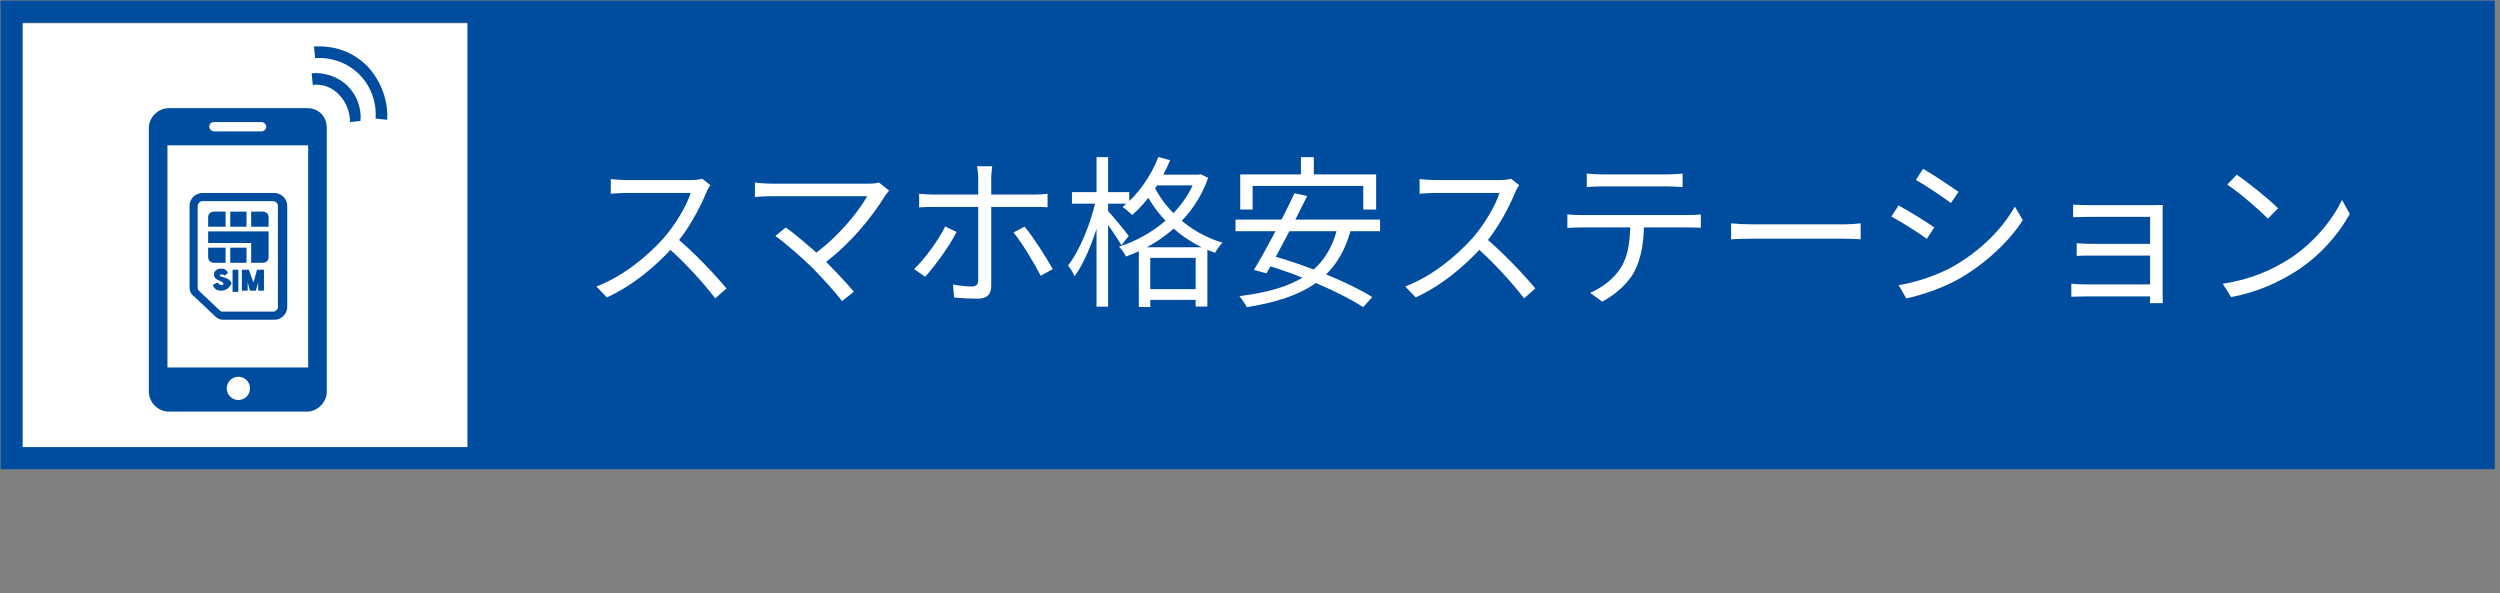
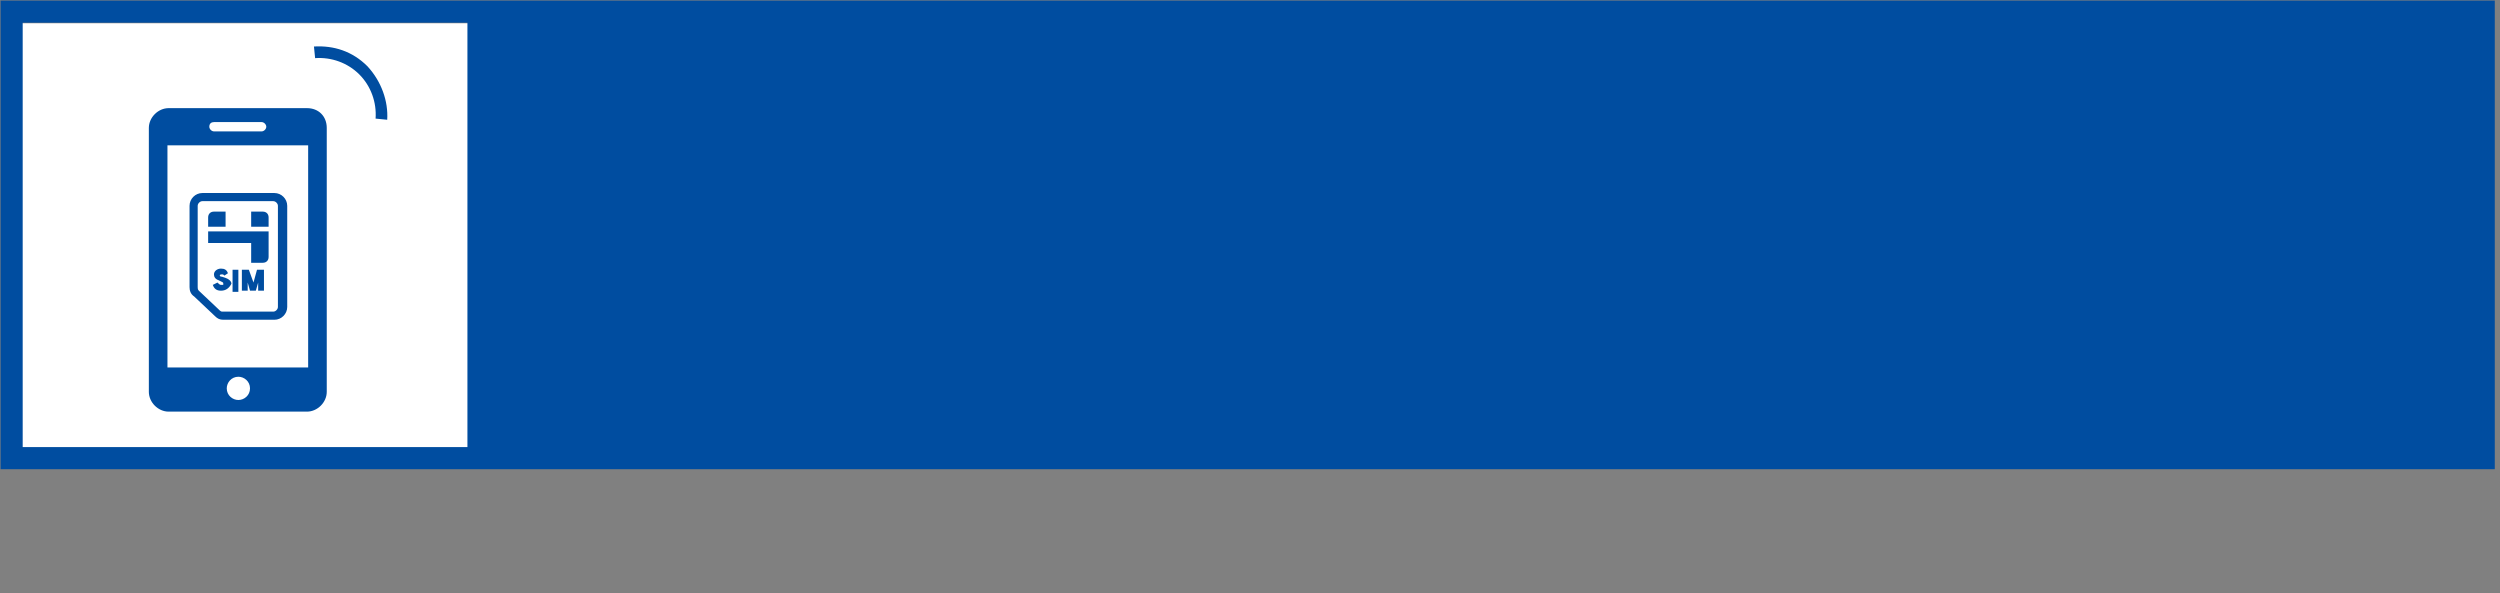
<svg xmlns="http://www.w3.org/2000/svg" width="215" height="51" viewBox="0 0 215 51" fill="none">
  <rect x="0" y="0" width="215" height="51" fill="#808080" stroke="none" />
  <rect x="1" y="2" width="40" height="37" fill="white" />
  <path d="M213.6 1H1V39.4H213.6V1Z" stroke="#004DA0" stroke-width="1.902" stroke-miterlimit="10" />
  <path d="M213.599 1H40.199V39.4H213.599V1Z" fill="#004DA0" />
  <path fill-rule="evenodd" clip-rule="evenodd" d="M26.401 9.3H14.501C13.601 9.3 12.801 10.1 12.801 11V33.7C12.801 34.6 13.601 35.4 14.501 35.4H26.401C27.301 35.4 28.101 34.6 28.101 33.7V11C28.101 10 27.401 9.3 26.401 9.3ZM18.401 10.5H22.501C22.701 10.5 22.901 10.7 22.901 10.9C22.901 11.1 22.701 11.3 22.501 11.3H18.401C18.201 11.3 18.001 11.1 18.001 10.9C18.001 10.6 18.201 10.5 18.401 10.5ZM20.501 34.4C20.001 34.4 19.501 34 19.501 33.4C19.501 32.9 19.901 32.4 20.501 32.4C21.001 32.4 21.501 32.8 21.501 33.4C21.501 34 21.001 34.4 20.501 34.4ZM26.501 31.6H14.401V12.5H26.501V31.6Z" fill="#004DA0" />
  <path d="M19.201 27.5C18.901 27.5 18.701 27.4 18.501 27.2L16.701 25.5C16.401 25.3 16.301 25 16.301 24.7V17.7C16.301 17.1 16.801 16.6 17.401 16.6H23.601C24.201 16.6 24.701 17.1 24.701 17.7V26.4C24.701 27 24.201 27.5 23.601 27.5H19.201ZM17.401 17.3C17.201 17.3 17.001 17.5 17.001 17.7V24.7C17.001 24.8 17.001 24.9 17.101 25L18.901 26.7C19.001 26.8 19.101 26.8 19.101 26.8H23.501C23.701 26.8 23.901 26.6 23.901 26.4V17.7C23.901 17.5 23.701 17.3 23.501 17.3H17.401Z" fill="#004DA0" />
  <path d="M17.9 19.499V18.699C17.9 18.399 18.1 18.199 18.4 18.199H19.4V19.499H17.9Z" fill="#004DA0" />
-   <path d="M21.201 18.199H19.801V19.499H21.201V18.199Z" fill="#004DA0" />
  <path d="M21.6 19.499V18.199H22.6C22.9 18.199 23.1 18.399 23.1 18.699V19.499H21.6Z" fill="#004DA0" />
  <path d="M21.6 22.599V20.899H17.9V19.899H23.1V22.099C23.1 22.399 22.9 22.599 22.6 22.599H21.6Z" fill="#004DA0" />
-   <path d="M18.4 22.599C18.1 22.599 17.9 22.399 17.9 22.099V21.299H19.4V22.599H18.4Z" fill="#004DA0" />
-   <path d="M21.201 21.299H19.801V22.599H21.201V21.299Z" fill="#004DA0" />
  <path d="M20.5 23.199H20V25.099H20.5V23.199Z" fill="#004DA0" />
  <path d="M22.201 24.999V24.299L22.001 24.999H21.501L21.301 24.299V24.999H20.801V23.199H21.401L21.801 24.299L22.101 23.199H22.701V24.999H22.201Z" fill="#004DA0" />
  <path d="M19.001 25C18.601 25 18.401 24.8 18.301 24.5L18.701 24.3C18.801 24.4 18.901 24.5 19.001 24.5C19.101 24.5 19.101 24.5 19.201 24.5C19.201 24.5 19.201 24.5 19.201 24.4C19.201 24.3 19.201 24.3 19.001 24.2L18.801 24.1C18.501 24 18.401 23.8 18.401 23.6C18.401 23.3 18.701 23.1 19.001 23.1C19.301 23.1 19.501 23.2 19.601 23.5L19.301 23.7C19.201 23.6 19.201 23.6 19.101 23.6C19.001 23.6 18.901 23.6 18.901 23.7C18.901 23.7 18.901 23.8 19.101 23.8L19.401 23.9C19.701 24 19.901 24.2 19.901 24.4C19.701 24.8 19.401 25 19.001 25Z" fill="#004DA0" />
  <path fill-rule="evenodd" clip-rule="evenodd" d="M33.3 10.3C33.4 8.7 32.8 7 31.6 5.7C30.3 4.4 28.7 3.9 27 4L27.1 5C28.5 4.9 29.9 5.4 30.9 6.4C31.9 7.4 32.4 8.8 32.3 10.2L33.3 10.3Z" fill="#004DA0" />
-   <path fill-rule="evenodd" clip-rule="evenodd" d="M31.001 10.399C31.101 9.299 30.701 8.199 29.901 7.399C29.101 6.599 27.901 6.199 26.801 6.299L26.901 7.299C27.701 7.199 28.601 7.499 29.201 8.199C29.801 8.799 30.101 9.699 30.101 10.499L31.001 10.399Z" fill="#004DA0" />
-   <path d="M61.092 15.919C61.008 16.031 60.826 16.339 60.756 16.521C60.196 17.907 59.132 19.866 57.97 21.154C56.403 22.904 54.401 24.569 52.19 25.577L51.294 24.639C53.561 23.772 55.619 22.092 57.06 20.496C58.012 19.419 59.034 17.753 59.398 16.591C58.894 16.591 54.415 16.591 53.939 16.591C53.435 16.591 52.679 16.647 52.526 16.661V15.402C52.708 15.43 53.505 15.486 53.939 15.486C54.485 15.486 58.81 15.486 59.342 15.486C59.79 15.486 60.168 15.444 60.392 15.374L61.092 15.919ZM58.152 20.426C59.664 21.686 61.526 23.646 62.477 24.807L61.511 25.661C60.504 24.331 58.866 22.54 57.354 21.21L58.152 20.426ZM76.47 16.395C76.33 16.549 76.204 16.703 76.12 16.829C75.07 18.551 73.139 21.014 70.662 22.806L69.794 22.022C72.033 20.468 73.839 18.201 74.581 16.871C73.321 16.871 67.148 16.871 66.35 16.871C65.791 16.871 65.189 16.913 64.923 16.941V15.695C65.301 15.752 65.861 15.793 66.35 15.793C67.064 15.793 73.293 15.793 74.692 15.793C75.07 15.793 75.392 15.765 75.588 15.695L76.47 16.395ZM69.878 23.044C69.038 22.204 67.428 20.818 66.686 20.286L67.582 19.559C68.226 20.02 69.85 21.35 70.857 22.33C71.739 23.212 72.831 24.359 73.433 25.087L72.411 25.899C71.893 25.185 70.773 23.953 69.878 23.044ZM85.33 14.296C85.302 14.492 85.246 14.996 85.246 15.304C85.246 16.045 85.246 17.221 85.246 17.893C85.246 19.041 85.246 23.576 85.246 24.569C85.246 25.311 84.896 25.689 84.056 25.689C83.454 25.689 82.629 25.647 82.055 25.591L81.957 24.471C82.573 24.583 83.203 24.639 83.58 24.639C83.958 24.639 84.112 24.471 84.126 24.108C84.126 23.338 84.126 18.565 84.126 17.893C84.126 17.417 84.126 16.031 84.126 15.29C84.126 14.996 84.07 14.506 84.028 14.296H85.33ZM79.046 16.661C79.437 16.703 79.787 16.731 80.235 16.731C81.061 16.731 88.129 16.731 88.955 16.731C89.277 16.731 89.753 16.717 90.089 16.661V17.823C89.725 17.795 89.305 17.795 88.969 17.795C88.129 17.795 81.089 17.795 80.235 17.795C79.815 17.795 79.409 17.809 79.046 17.837V16.661ZM82.265 19.951C81.663 21.154 80.361 22.932 79.563 23.8L78.612 23.142C79.535 22.274 80.739 20.608 81.285 19.475L82.265 19.951ZM88.115 19.489C88.857 20.384 89.977 22.134 90.537 23.142L89.501 23.716C88.941 22.624 87.891 20.874 87.164 19.992L88.115 19.489ZM99.215 15.024H103.162V15.947H99.215V15.024ZM97.941 21.266H103.834V26.361H102.826V22.176H98.921V26.403H97.941V21.266ZM98.361 24.863H103.358V25.787H98.361V24.863ZM99.621 13.498L100.628 13.778C99.873 15.639 98.641 17.389 97.367 18.495C97.199 18.313 96.779 17.949 96.541 17.795C97.829 16.787 98.963 15.192 99.621 13.498ZM102.868 15.024H103.064L103.246 14.982L103.904 15.29C102.7 18.761 99.817 20.986 96.835 22.064C96.709 21.798 96.443 21.406 96.234 21.21C99.047 20.328 101.846 18.173 102.868 15.206V15.024ZM99.131 15.752C99.999 17.739 102.056 19.936 105.135 20.874C104.925 21.07 104.631 21.49 104.492 21.742C101.37 20.65 99.313 18.327 98.361 16.241L99.131 15.752ZM92.188 16.521H97.115V17.515H92.188V16.521ZM94.302 13.512H95.296V26.375H94.302V13.512ZM94.26 17.137L94.918 17.361C94.456 19.615 93.462 22.344 92.412 23.758C92.3 23.478 92.048 23.072 91.853 22.834C92.846 21.574 93.84 19.153 94.26 17.137ZM95.226 18.075C95.562 18.411 96.793 19.909 97.073 20.286L96.443 21.098C96.108 20.482 95.1 19.041 94.708 18.537L95.226 18.075ZM111.882 13.512H112.988V15.765H111.882V13.512ZM106.661 14.996H118.348V18.019H117.243V15.989H107.725V18.019H106.661V14.996ZM111.322 16.619L112.414 16.857C111.378 18.985 109.908 21.812 108.914 23.506L107.837 23.212C108.858 21.532 110.37 18.677 111.322 16.619ZM115.031 19.517L116.193 19.684C115.045 24.023 112.05 25.647 107.221 26.417C107.109 26.165 106.787 25.703 106.591 25.465C111.336 24.877 114.121 23.408 115.031 19.517ZM106.255 18.887H118.684V19.881H106.255V18.887ZM108.649 22.722L109.362 21.98C112.302 22.792 116.053 24.303 118.012 25.549L117.229 26.417C115.367 25.171 111.658 23.59 108.649 22.722ZM130.651 15.919C130.567 16.031 130.385 16.339 130.315 16.521C129.756 17.907 128.692 19.866 127.53 21.154C125.962 22.904 123.961 24.569 121.749 25.577L120.854 24.639C123.121 23.772 125.179 22.092 126.62 20.496C127.572 19.419 128.594 17.753 128.958 16.591C128.454 16.591 123.975 16.591 123.499 16.591C122.995 16.591 122.239 16.647 122.085 16.661V15.402C122.267 15.43 123.065 15.486 123.499 15.486C124.045 15.486 128.37 15.486 128.902 15.486C129.35 15.486 129.728 15.444 129.952 15.374L130.651 15.919ZM127.712 20.426C129.224 21.686 131.085 23.646 132.037 24.807L131.071 25.661C130.063 24.331 128.426 22.54 126.914 21.21L127.712 20.426ZM136.46 14.926C136.866 14.968 137.272 14.996 137.734 14.996C138.545 14.996 142.619 14.996 143.402 14.996C143.794 14.996 144.298 14.968 144.704 14.926V16.087C144.284 16.059 143.794 16.031 143.402 16.031C142.619 16.031 138.545 16.031 137.748 16.031C137.286 16.031 136.824 16.059 136.46 16.087V14.926ZM134.794 18.439C135.172 18.481 135.578 18.495 136.012 18.495C136.824 18.495 144.424 18.495 145.166 18.495C145.46 18.495 145.922 18.481 146.272 18.439V19.587C145.95 19.573 145.516 19.559 145.166 19.559C144.424 19.559 136.824 19.559 136.012 19.559C135.592 19.559 135.172 19.573 134.794 19.601V18.439ZM141.387 18.999C141.387 20.762 141.163 22.218 140.533 23.394C140.029 24.331 138.965 25.325 137.79 25.941L136.754 25.185C137.832 24.723 138.839 23.925 139.385 23.03C140.085 21.924 140.197 20.552 140.211 19.013L141.387 18.999ZM148.875 19.209C149.309 19.251 150.037 19.293 150.835 19.293C151.856 19.293 157.469 19.293 158.505 19.293C159.205 19.293 159.694 19.237 160.016 19.209V20.58C159.722 20.566 159.135 20.524 158.519 20.524C157.455 20.524 151.87 20.524 150.835 20.524C150.065 20.524 149.323 20.552 148.875 20.58V19.209ZM165.384 14.52C166.21 14.982 167.819 16.059 168.435 16.507L167.777 17.459C167.105 16.941 165.58 15.933 164.768 15.472L165.384 14.52ZM163.284 24.527C164.824 24.262 166.559 23.702 167.987 22.904C170.311 21.574 172.158 19.741 173.278 17.767L173.964 18.929C172.746 20.804 170.814 22.61 168.575 23.925C167.161 24.751 165.23 25.395 163.942 25.661L163.284 24.527ZM163.284 17.669C164.11 18.117 165.748 19.125 166.349 19.559L165.706 20.538C165.02 20.035 163.508 19.069 162.654 18.621L163.284 17.669ZM178.289 17.599C178.555 17.627 179.352 17.641 179.73 17.641C180.514 17.641 183.999 17.641 185.133 17.641C185.455 17.641 185.805 17.627 186.001 17.627C185.987 17.781 185.987 18.075 185.987 18.341C185.987 18.831 185.987 24.122 185.987 25.311C185.987 25.535 186.001 25.857 186.001 26.067H184.895C184.909 25.899 184.909 25.563 184.909 25.269C184.909 23.8 184.909 19.069 184.909 18.649C184.447 18.649 180.5 18.649 179.73 18.649C179.352 18.649 178.555 18.677 178.289 18.677V17.599ZM178.597 20.916C178.877 20.944 179.38 20.972 179.856 20.972C180.57 20.972 185.049 20.972 185.455 20.972V21.98C185.049 21.98 180.57 21.98 179.856 21.98C179.38 21.98 178.877 21.98 178.597 22.008V20.916ZM178.135 24.401C178.359 24.429 178.793 24.457 179.282 24.457C180.08 24.457 184.853 24.457 185.469 24.457V25.493C184.769 25.493 180.08 25.493 179.282 25.493C178.849 25.493 178.359 25.521 178.135 25.521V24.401ZM192.355 15.024C193.335 15.681 195.141 17.137 195.911 17.907L195.043 18.803C194.329 18.075 192.593 16.563 191.544 15.877L192.355 15.024ZM191.152 24.401C193.587 24.038 195.407 23.184 196.736 22.358C198.906 21 200.599 18.929 201.411 17.193L202.083 18.397C201.131 20.132 199.508 22.036 197.394 23.366C195.98 24.247 194.217 25.115 191.879 25.549L191.152 24.401Z" fill="white" />
</svg>